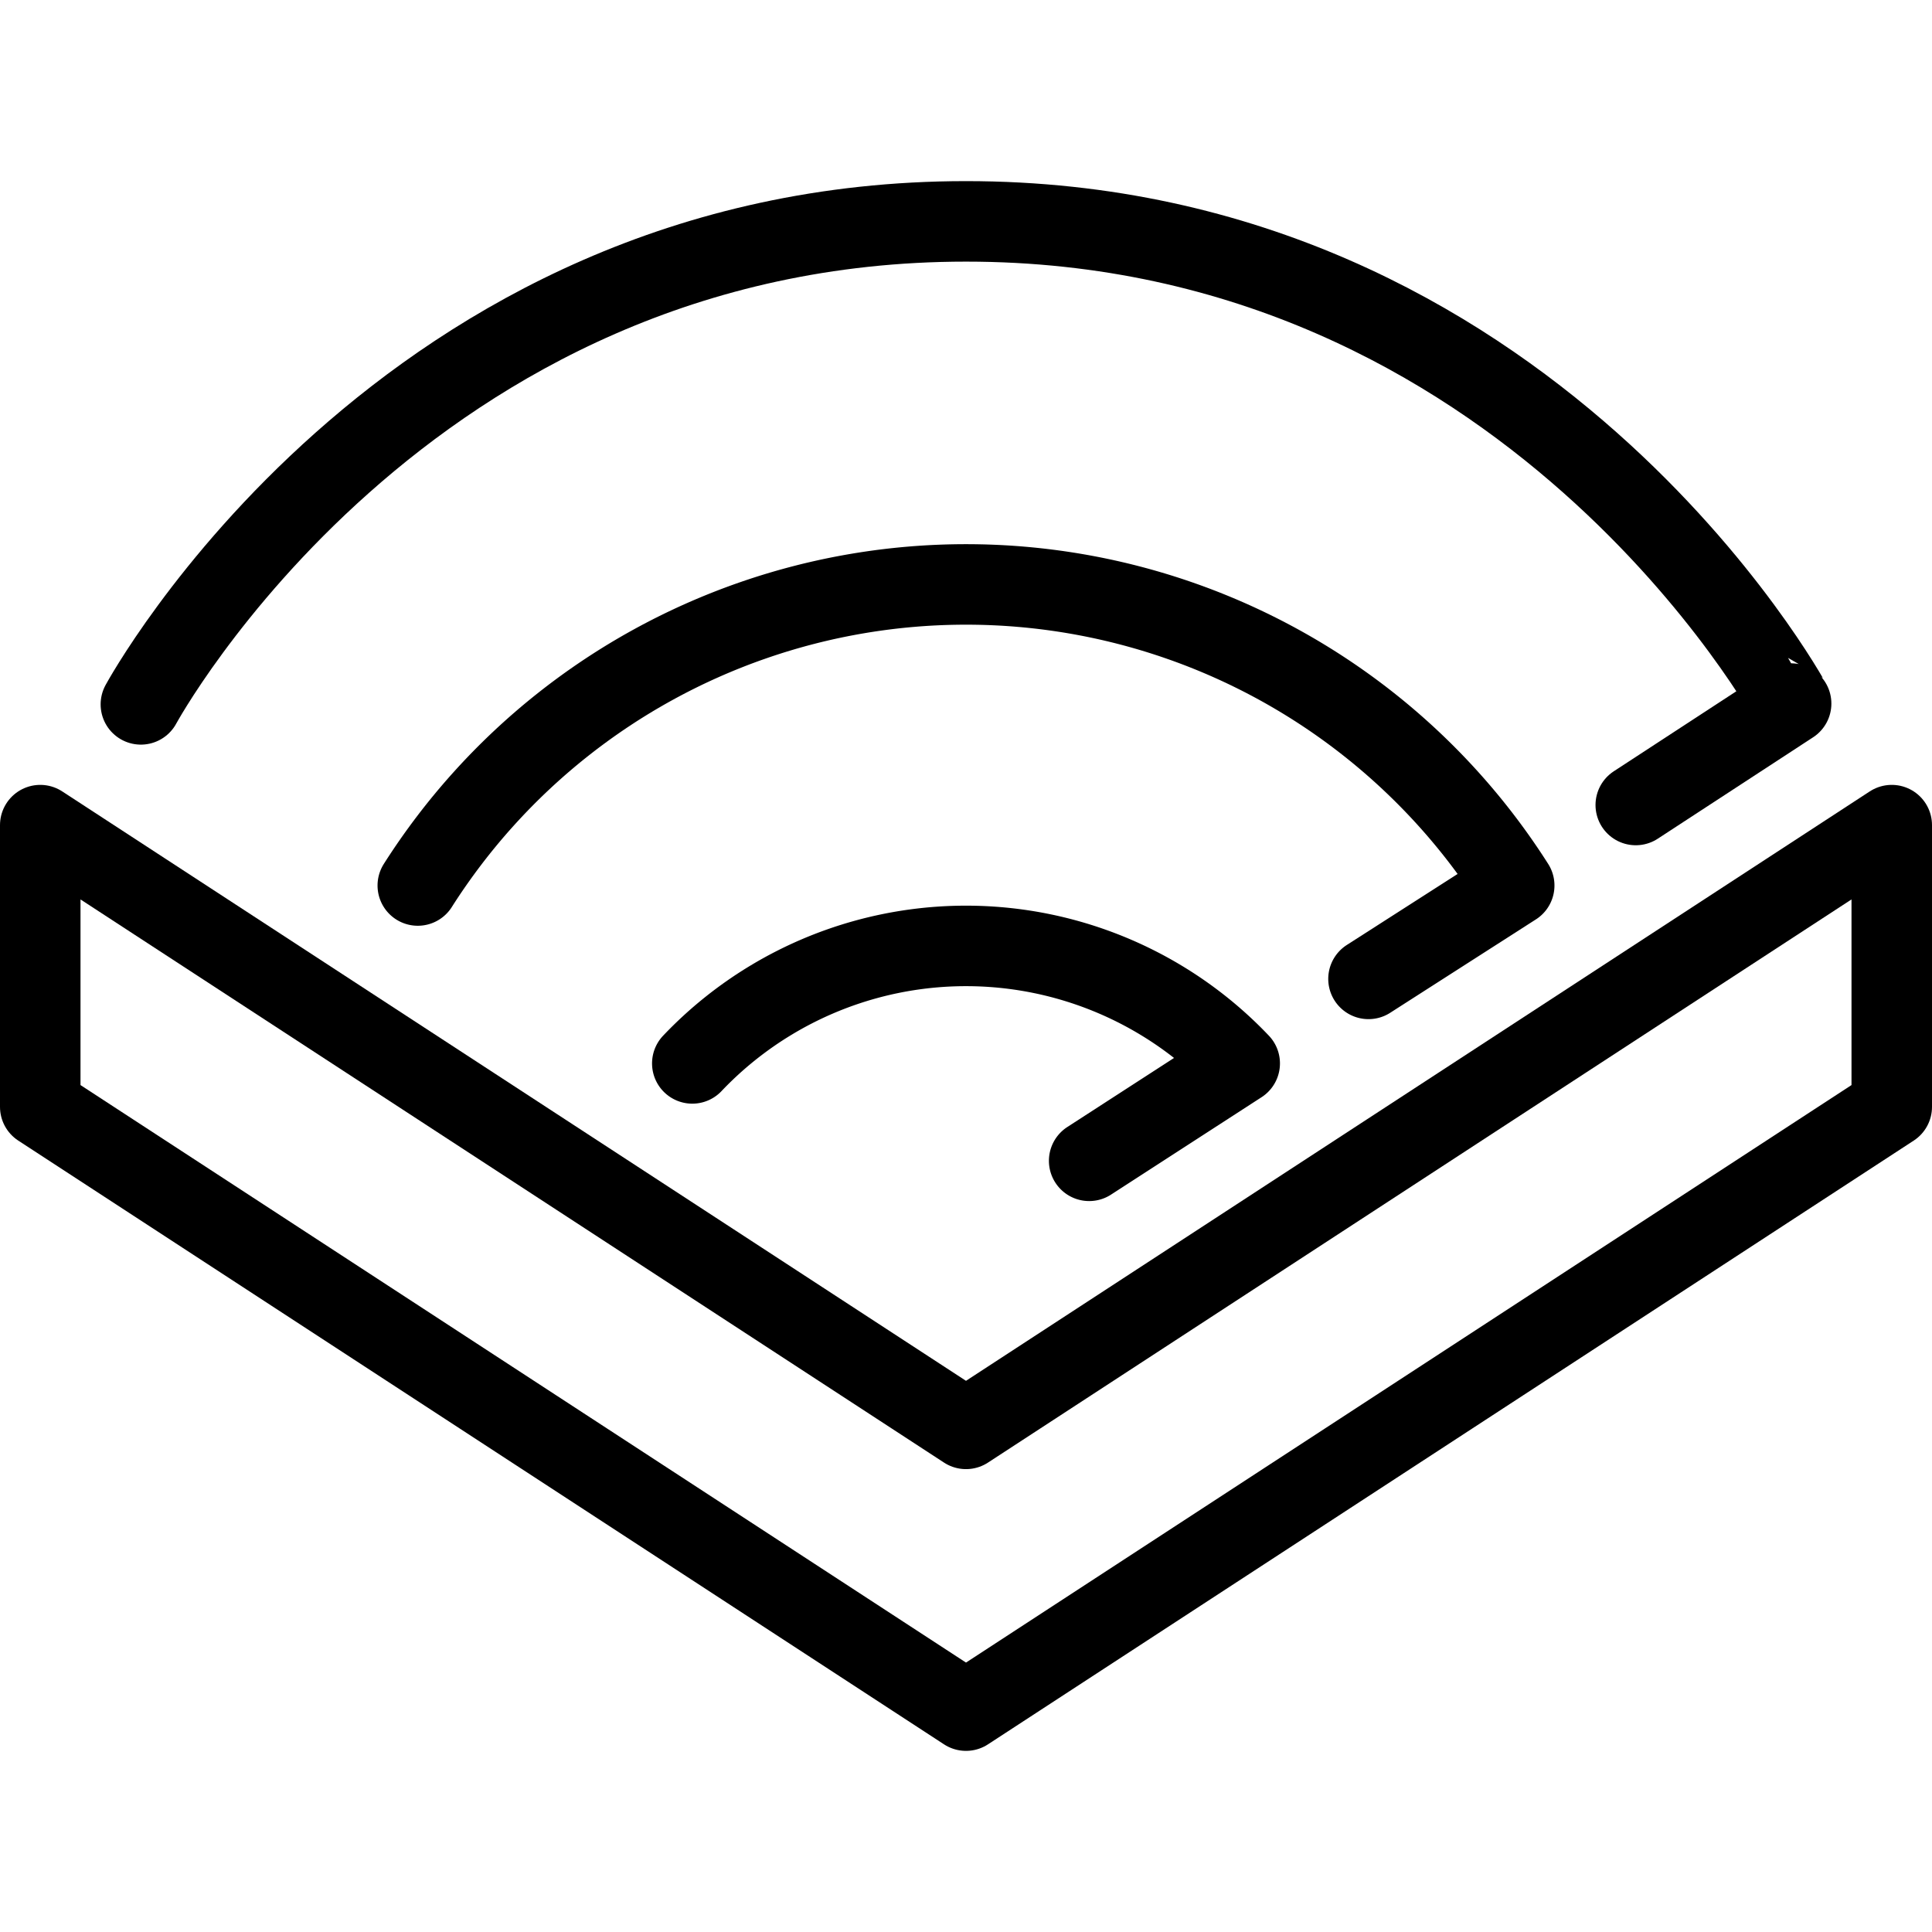
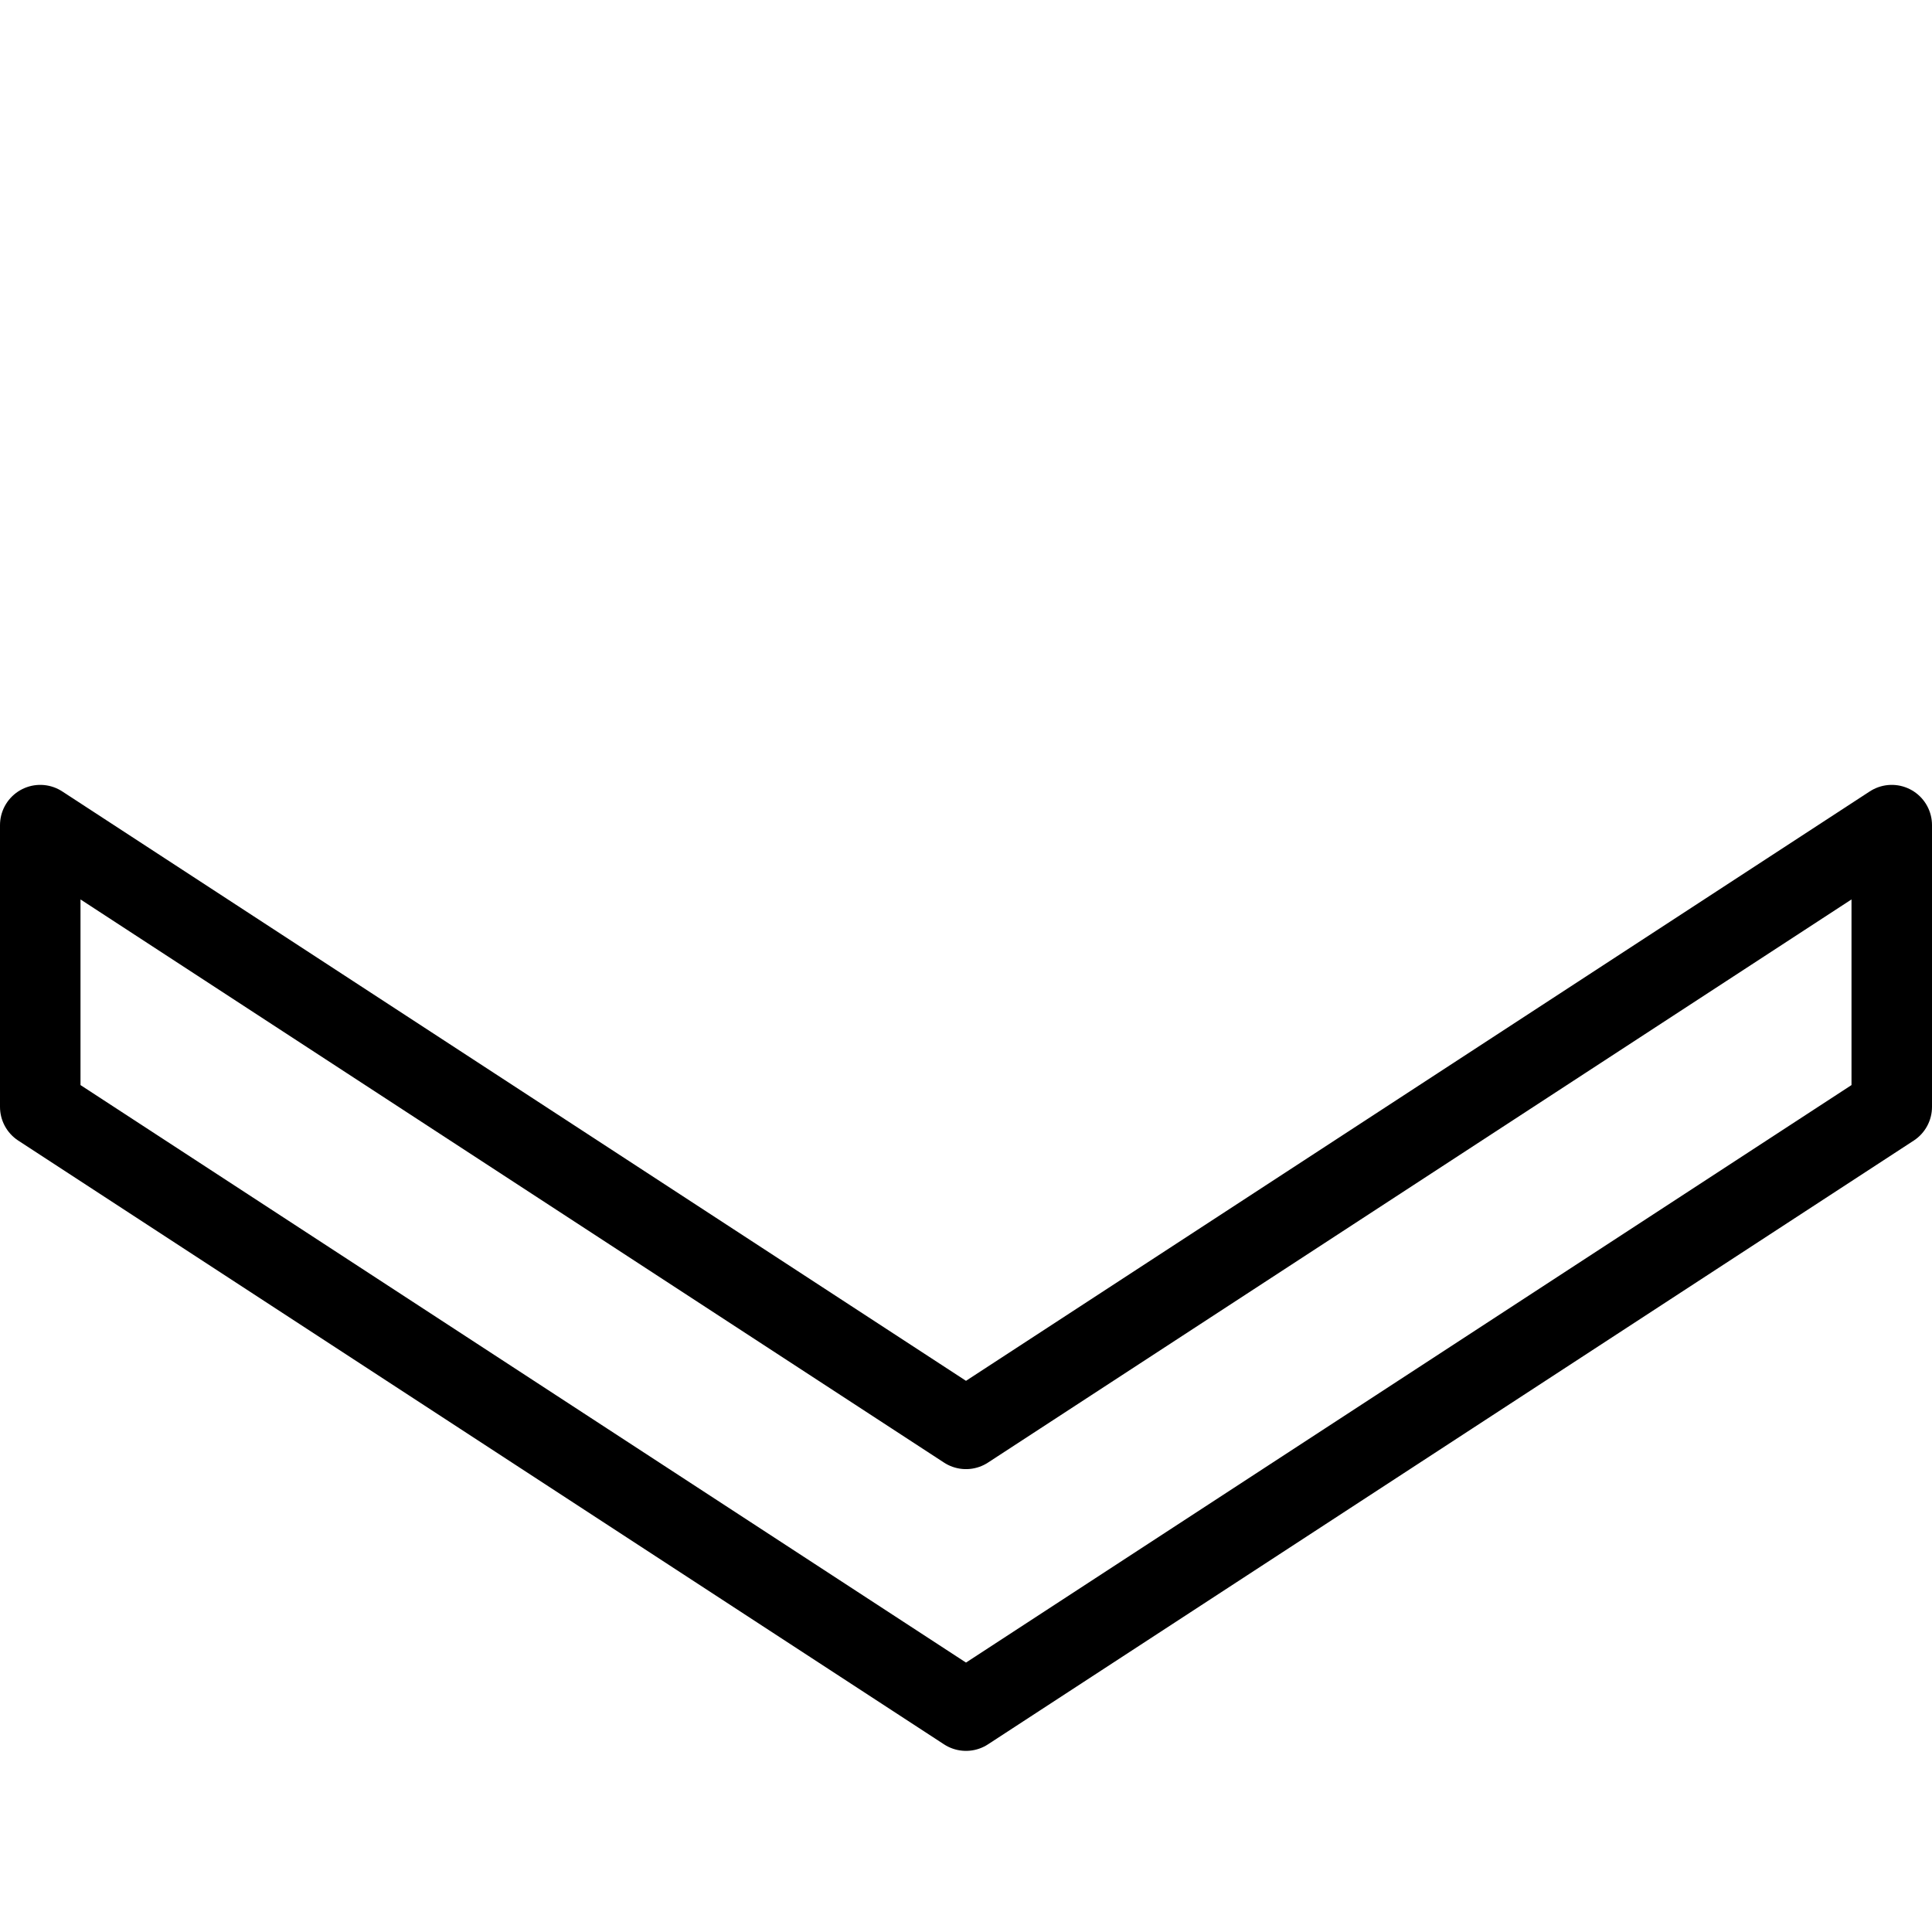
<svg xmlns="http://www.w3.org/2000/svg" viewBox="0 0 24 24">
  <g transform="matrix(1,0,0,1,0,0)">
    <g>
      <polygon points="12 17.75 0.5 10.25 0.5 13.75 12 21.25 23.5 13.75 23.5 10.25 12 17.75" style="fill: none;stroke: #000000;stroke-linecap: round;stroke-linejoin: round" />
-       <path d="M20.32,10l1.93-1.26S19,2.75,12,2.75s-10.25,6-10.25,6" style="fill: none;stroke: #000000;stroke-linecap: round;stroke-linejoin: round" />
-       <path d="M17,12.16,18.81,11A8.07,8.07,0,0,0,5.19,11" style="fill: none;stroke: #000000;stroke-linecap: round;stroke-linejoin: round" />
-       <path d="M8.6,13.21a4.69,4.69,0,0,1,6.8,0l-1.87,1.21" style="fill: none;stroke: #000000;stroke-linecap: round;stroke-linejoin: round" />
    </g>
  </g>
</svg>